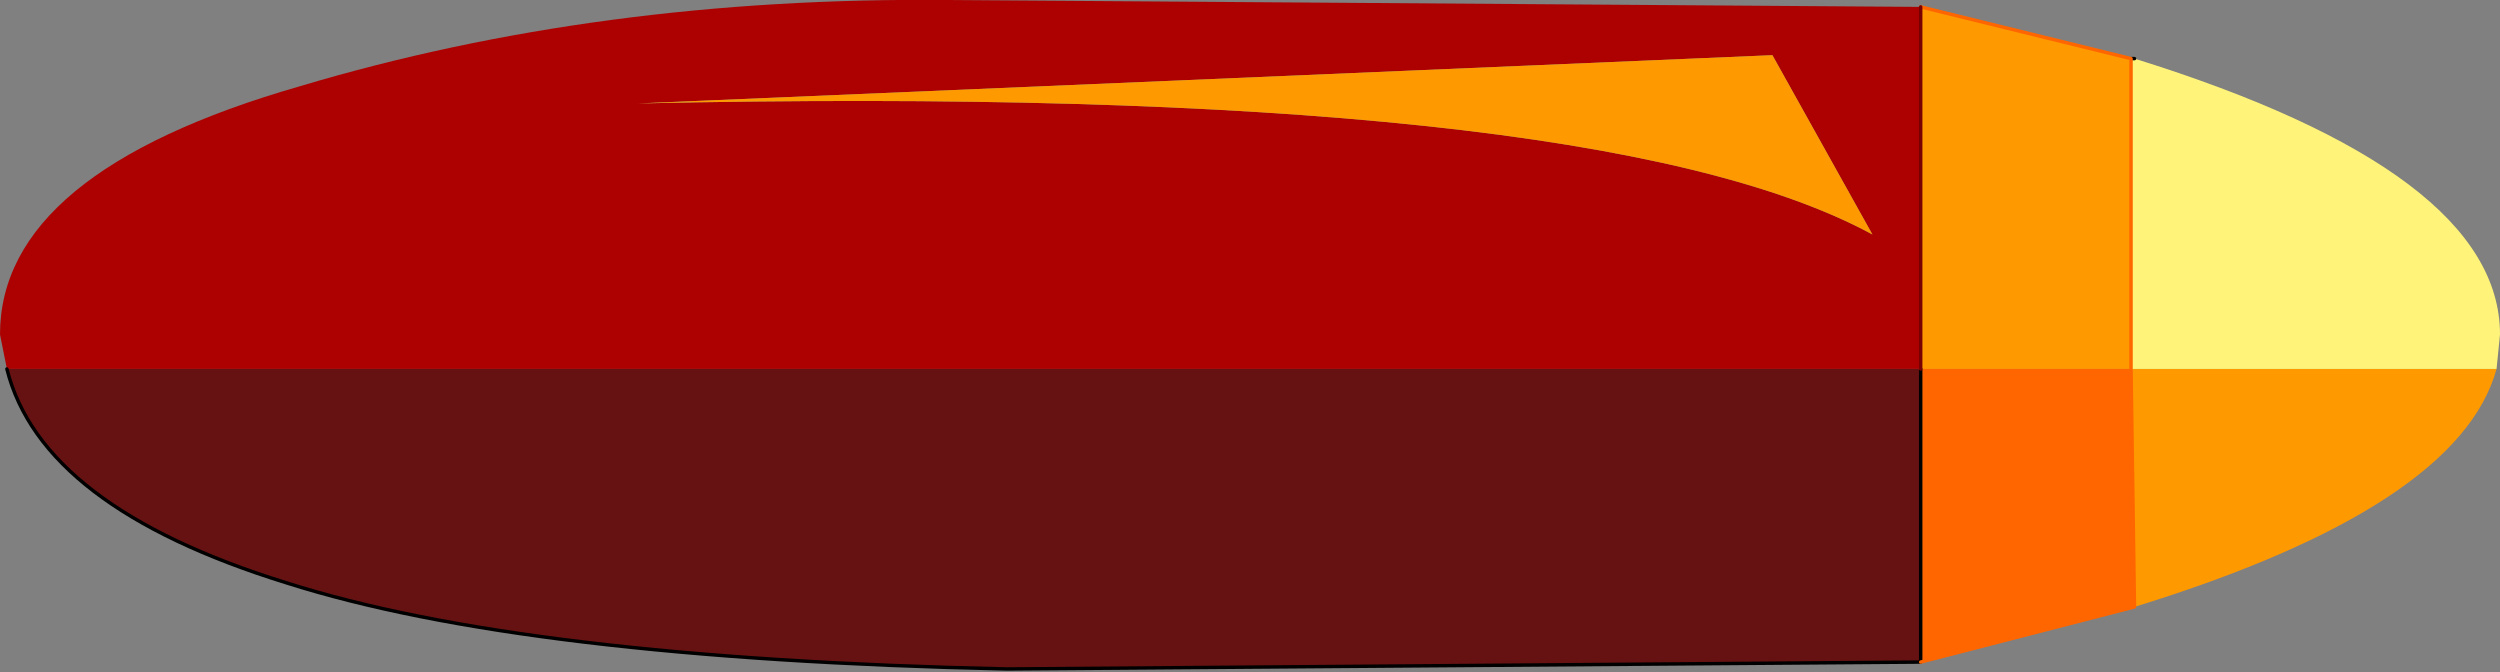
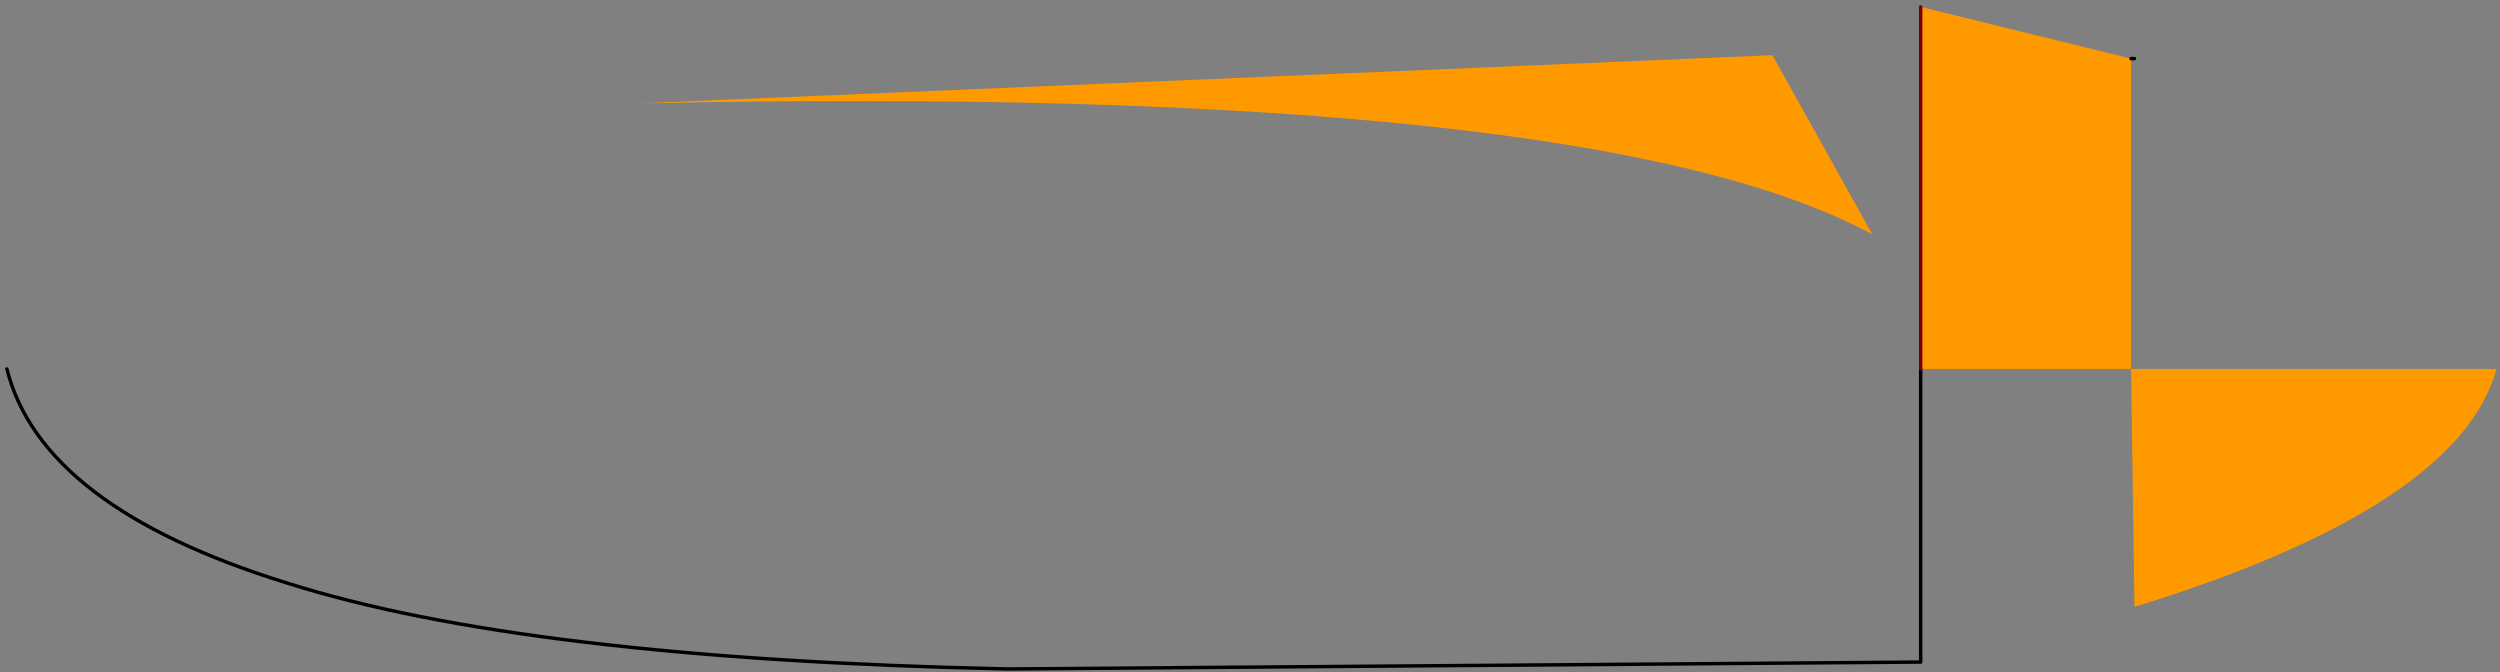
<svg xmlns="http://www.w3.org/2000/svg" height="9.75px" width="36.25px">
  <rect width="100%" height="100%" fill="#808080" stroke="none" />
  <g transform="matrix(1.0, 0.0, 0.0, 1.0, 18.1, 4.85)">
-     <path d="M12.8 -4.0 L12.85 -4.0 12.8 -4.0 M-18.0 0.5 L-18.1 0.0 Q-18.1 -2.35 -13.75 -3.6 -9.4 -4.9 -4.35 -4.85 L9.75 -4.75 9.75 0.5 -18.0 0.5 M9.05 -1.45 L7.6 -4.05 -8.85 -3.35 Q5.0 -3.65 9.05 -1.45" fill="#ad0101" fill-rule="evenodd" stroke="none" />
    <path d="M9.75 -4.75 L12.8 -4.0 12.8 0.5 9.75 0.5 9.75 -4.75 M18.1 0.5 Q17.55 2.5 12.85 3.95 L12.8 0.5 18.1 0.5 M9.05 -1.45 Q5.0 -3.65 -8.85 -3.35 L7.6 -4.05 9.05 -1.45" fill="#ff9900" fill-rule="evenodd" stroke="none" />
-     <path d="M12.85 -4.0 Q18.15 -2.35 18.15 0.0 L18.1 0.5 12.8 0.5 12.8 -4.0 12.85 -4.0" fill="#fff479" fill-rule="evenodd" stroke="none" />
-     <path d="M12.85 3.95 L9.75 4.75 9.75 0.5 12.8 0.5 12.85 3.95" fill="#ff6600" fill-rule="evenodd" stroke="none" />
-     <path d="M9.75 4.75 L-3.5 4.85 Q-10.5 4.7 -13.95 3.6 -17.5 2.5 -18.0 0.5 L9.75 0.5 9.75 4.75" fill="#671212" fill-rule="evenodd" stroke="none" />
    <path d="M12.8 -4.0 L12.85 -4.0 M9.75 4.75 L-3.5 4.85 Q-10.5 4.7 -13.95 3.6 -17.5 2.5 -18.0 0.5 M9.75 4.75 L9.75 0.5" fill="none" stroke="#000000" stroke-linecap="round" stroke-linejoin="round" stroke-width="0.05" />
-     <path d="M9.75 -4.75 L12.8 -4.0 12.8 0.5 12.85 3.95 9.75 4.75" fill="none" stroke="#ff6600" stroke-linecap="round" stroke-linejoin="round" stroke-width="0.05" />
    <path d="M9.75 -4.75 L9.75 0.5" fill="none" stroke="#780101" stroke-linecap="round" stroke-linejoin="round" stroke-width="0.05" />
  </g>
</svg>